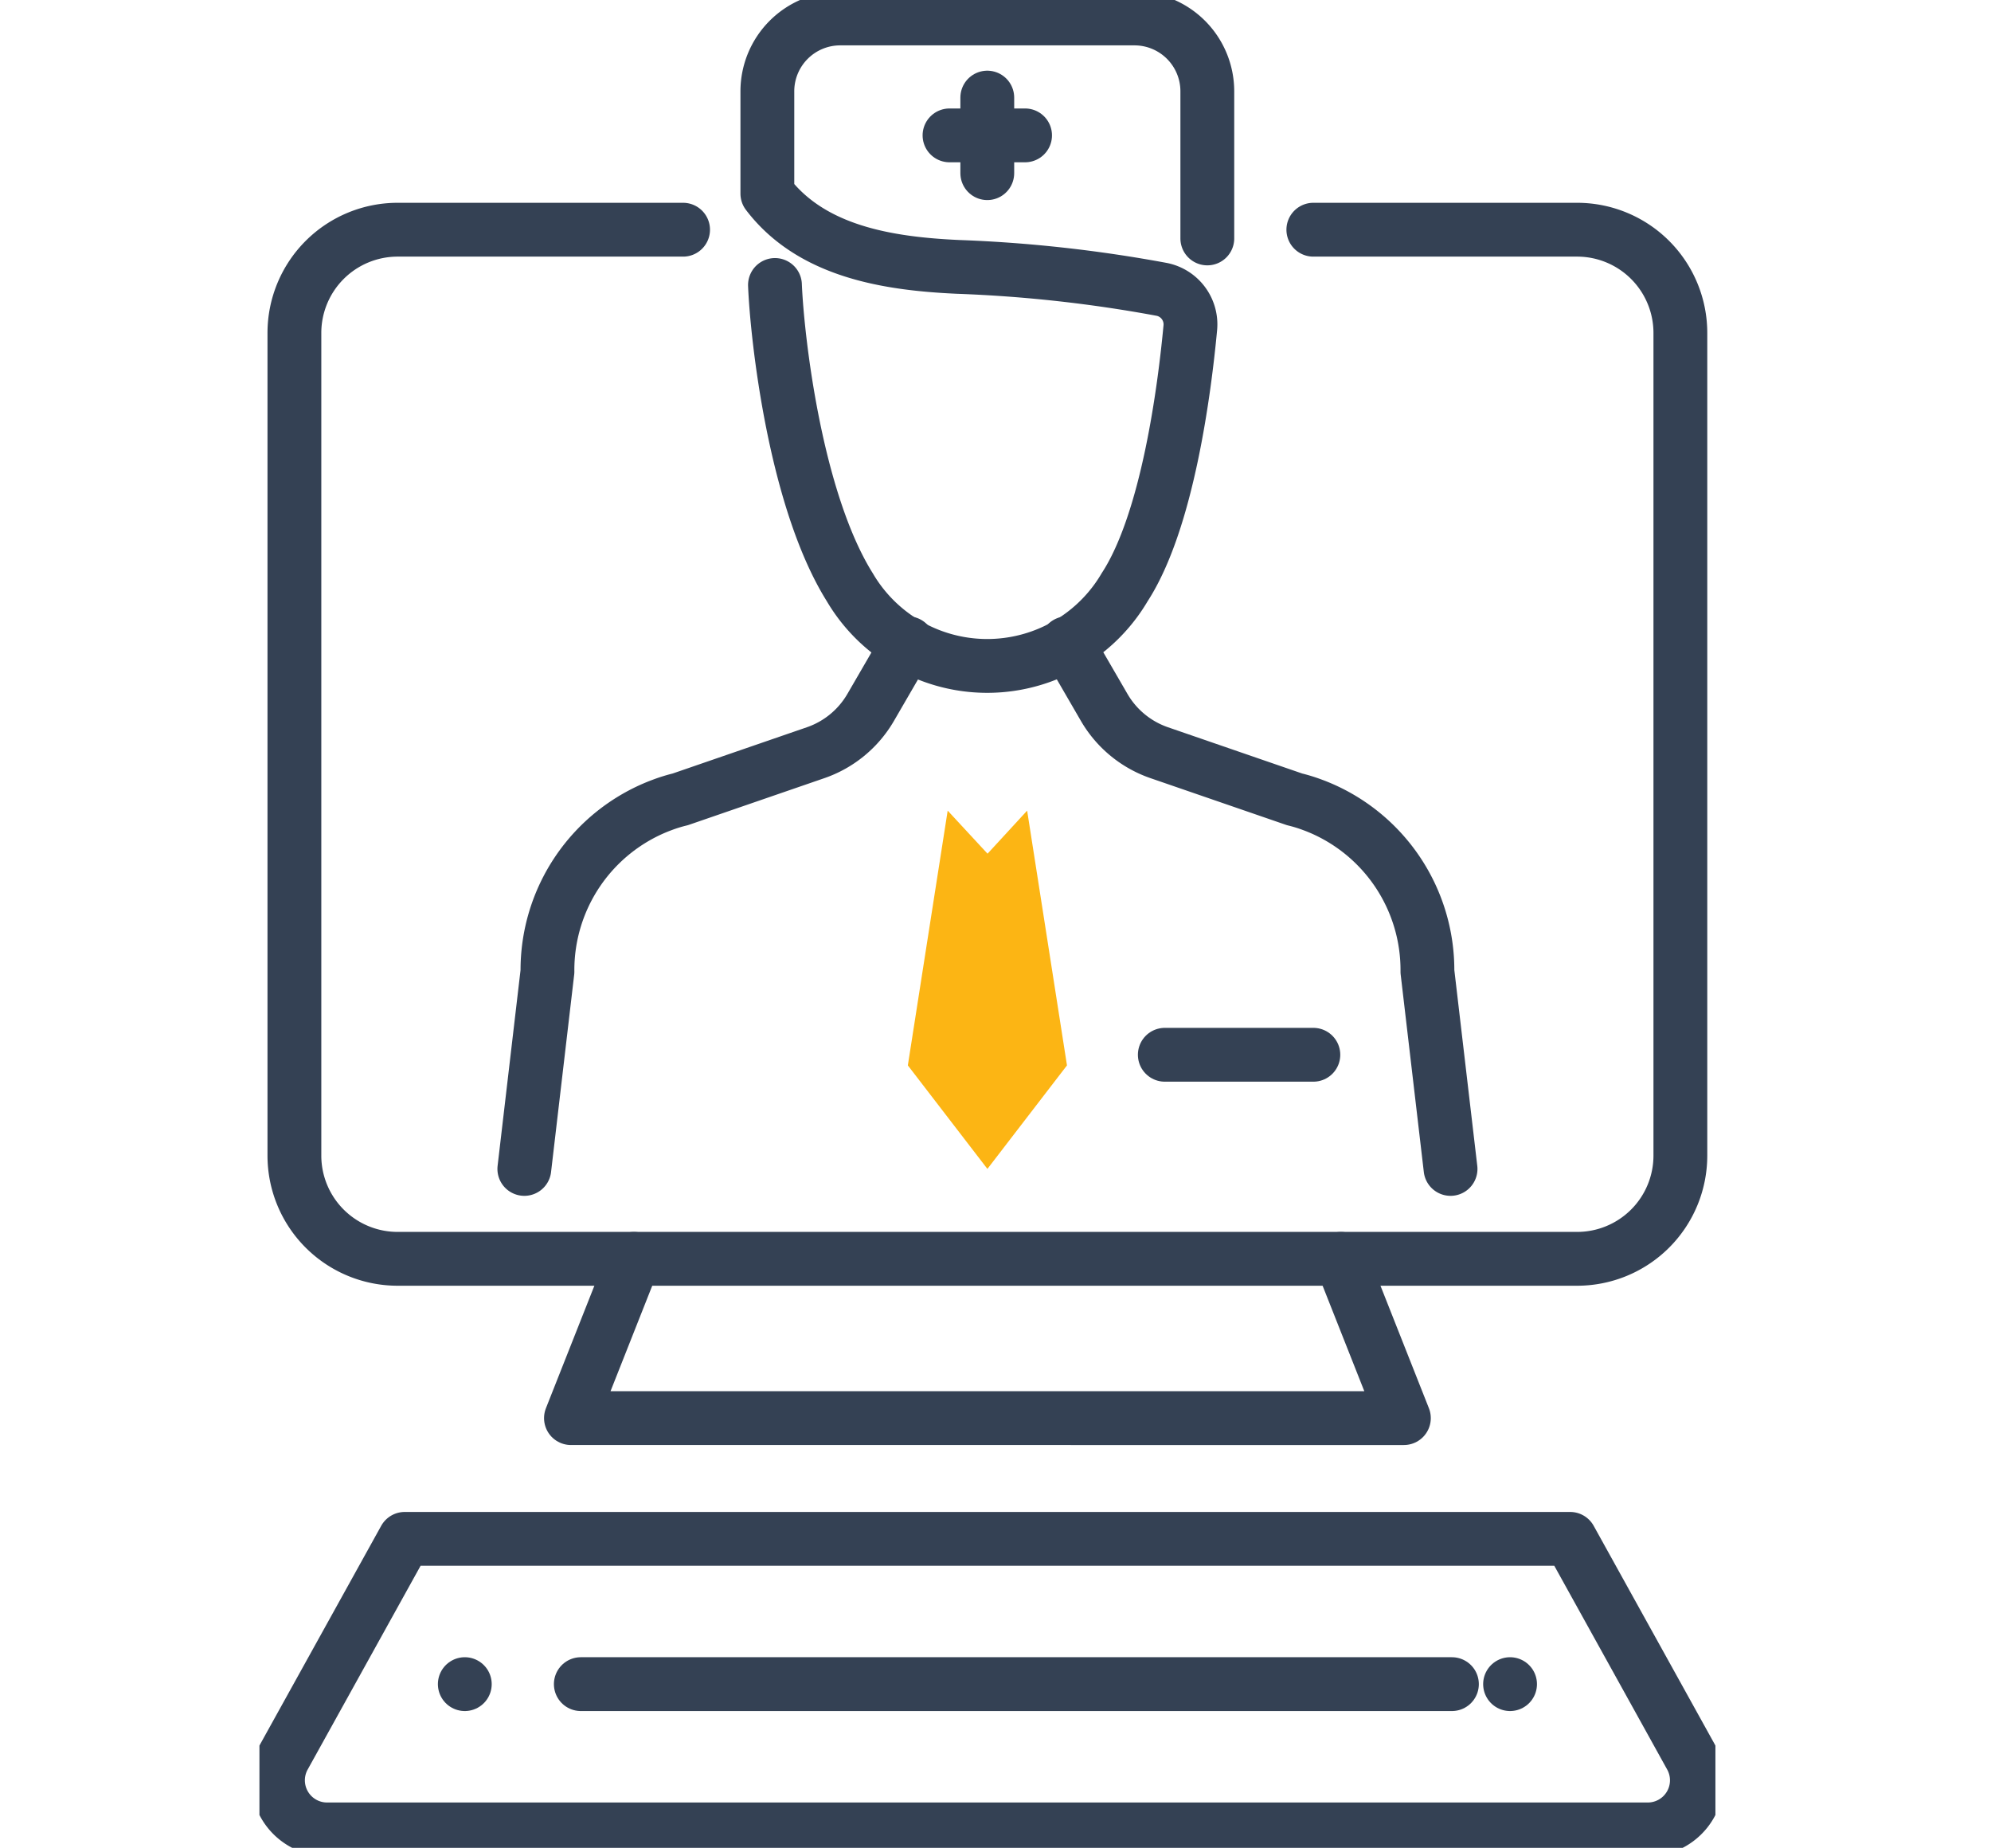
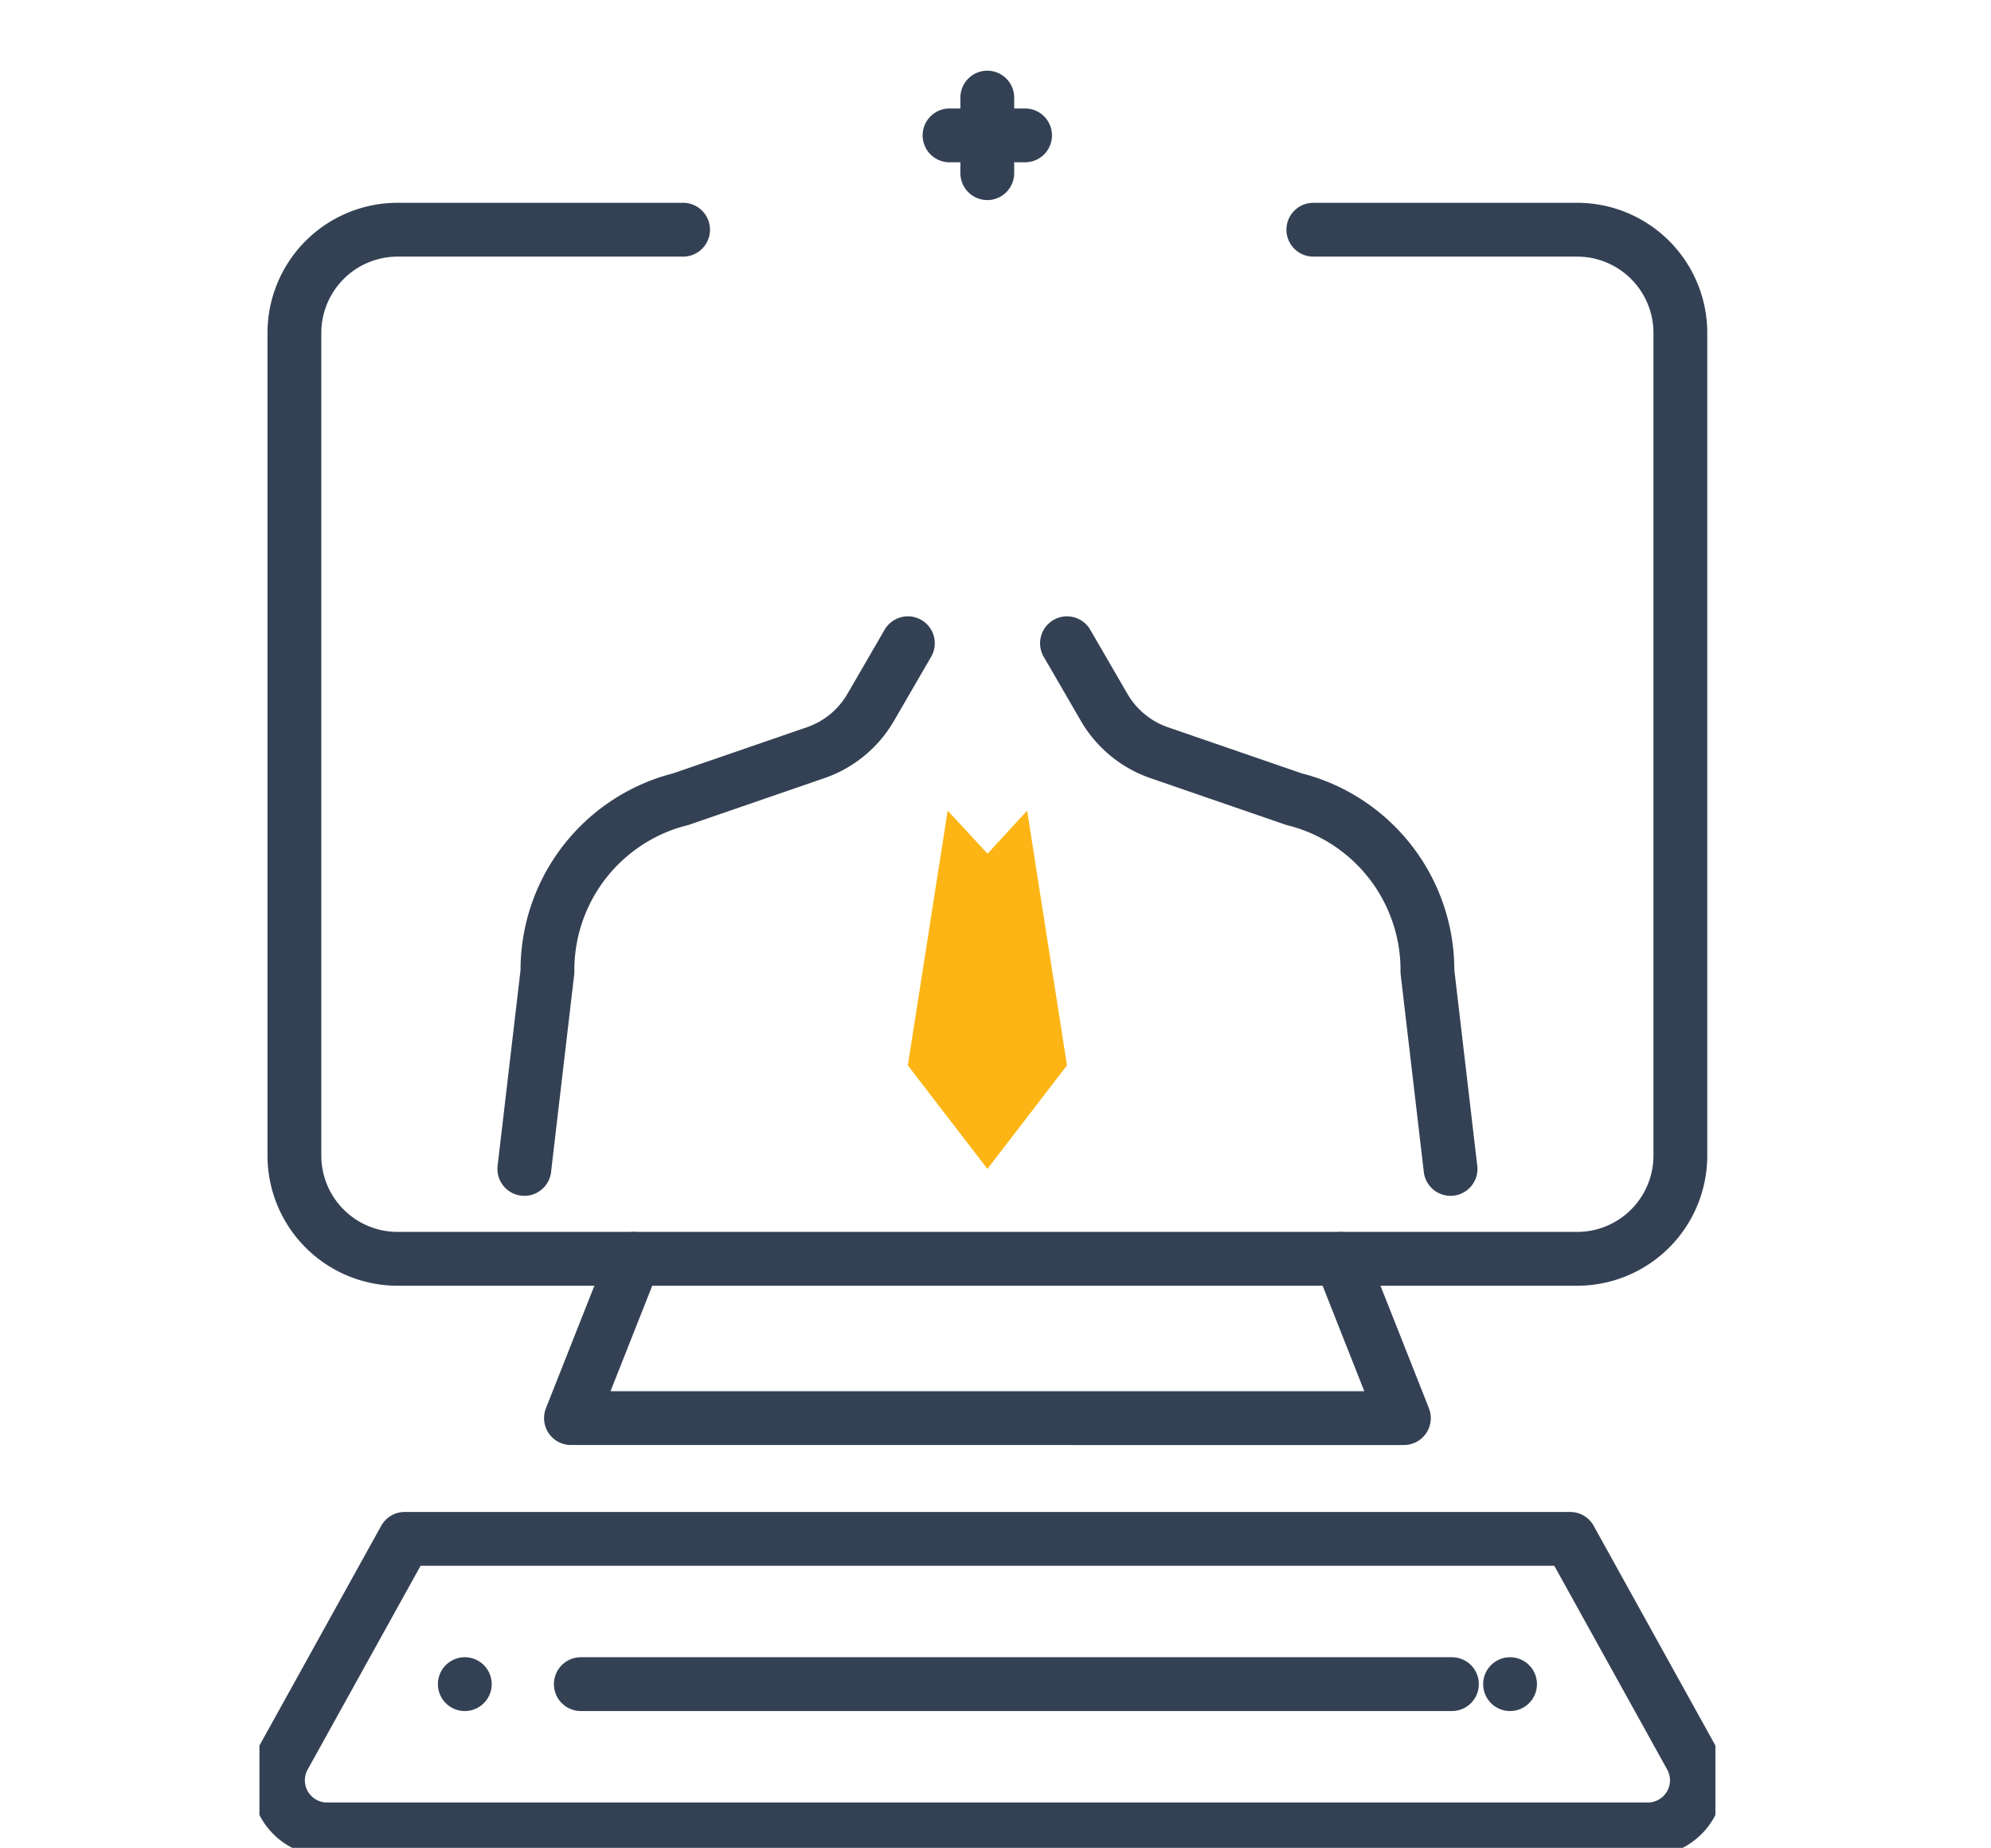
<svg xmlns="http://www.w3.org/2000/svg" width="111" height="103" viewBox="0 0 111 103">
  <defs>
    <clipPath id="clip-path">
      <rect id="Rectangle_102" data-name="Rectangle 102" width="81.172" height="103" fill="none" />
    </clipPath>
    <clipPath id="clip-doc-talk">
      <rect width="111" height="103" />
    </clipPath>
  </defs>
  <g id="doc-talk" clip-path="url(#clip-doc-talk)">
    <g id="Group_299" data-name="Group 299" transform="translate(14.464)">
      <line id="Line_88" data-name="Line 88" y1="4.212" transform="translate(40.578 5.44)" fill="none" stroke="#344154" stroke-linecap="round" stroke-linejoin="round" stroke-width="3" />
      <line id="Line_89" data-name="Line 89" x2="4.213" transform="translate(38.472 7.546)" fill="none" stroke="#344154" stroke-linecap="round" stroke-linejoin="round" stroke-width="3" />
      <g id="Group_298" data-name="Group 298">
        <g id="Group_297" data-name="Group 297" clip-path="url(#clip-path)">
          <path id="Path_1172" data-name="Path 1172" d="M42.914,52.274,40.84,55.85a5.692,5.692,0,0,1-3.069,2.525l-7.546,2.6a8.6,8.6,0,0,0-1.021.316l-.12.045a9.826,9.826,0,0,0-6.264,9.239l-1.289,11" transform="translate(-6.763 -16.419)" fill="none" stroke="#344154" stroke-linecap="round" stroke-linejoin="round" stroke-width="3" />
          <path id="Path_1173" data-name="Path 1173" d="M65.637,52.274l2.074,3.576a5.692,5.692,0,0,0,3.069,2.525l7.546,2.6a8.6,8.6,0,0,1,1.021.316l.121.045a9.826,9.826,0,0,1,6.264,9.239l1.289,11" transform="translate(-20.616 -16.419)" fill="none" stroke="#344154" stroke-linecap="round" stroke-linejoin="round" stroke-width="3" />
-           <line id="Line_90" data-name="Line 90" x2="8.282" transform="translate(50.475 58.793)" fill="none" stroke="#344154" stroke-linecap="round" stroke-linejoin="round" stroke-width="3" />
-           <path id="Path_1174" data-name="Path 1174" d="M41.706,16.356c.12,2.943,1.124,11.981,4.172,16.848a8.885,8.885,0,0,0,15.323,0c2.4-3.686,3.343-11.066,3.661-14.466a1.99,1.99,0,0,0-1.606-2.14A77.549,77.549,0,0,0,51.9,15.347c-3.834-.176-8.141-.823-10.618-4.085v-5.7A4.061,4.061,0,0,1,45.339,1.5h16.41a4.061,4.061,0,0,1,4.061,4.061v8.2" transform="translate(-12.965 -0.471)" fill="none" stroke="#344154" stroke-linecap="round" stroke-linejoin="round" stroke-width="3" />
          <path id="Path_1175" data-name="Path 1175" d="M59.351,65.876l2.221,14.2-4.436,5.77v.008l0,0,0,0v-.008l-4.436-5.77,2.221-14.2,2.222,2.4Z" transform="translate(-16.551 -20.691)" fill="#fcb514" />
          <path id="Path_1176" data-name="Path 1176" d="M59.651,18.667H74.357a5.756,5.756,0,0,1,5.756,5.756V70.275a5.756,5.756,0,0,1-5.756,5.755H8.6a5.756,5.756,0,0,1-5.756-5.755V24.423A5.756,5.756,0,0,1,8.6,18.667H24.513" transform="translate(-0.895 -5.863)" fill="none" stroke="#344154" stroke-linecap="round" stroke-linejoin="round" stroke-width="3" />
          <path id="Path_1177" data-name="Path 1177" d="M28.832,102.3l-3.512,8.878H71.757L68.246,102.3" transform="translate(-7.953 -32.132)" fill="none" stroke="#344154" stroke-linecap="round" stroke-linejoin="round" stroke-width="3" />
          <path id="Path_1178" data-name="Path 1178" d="M73.544,125.057l6.723,12.132a2.737,2.737,0,0,1-2.393,4.063H4.24a2.737,2.737,0,0,1-2.393-4.063l6.724-12.132Z" transform="translate(-0.471 -39.28)" fill="none" stroke="#344154" stroke-linecap="round" stroke-linejoin="round" stroke-width="3" />
          <line id="Line_91" data-name="Line 91" transform="translate(11.449 93.874)" fill="none" stroke="#344154" stroke-linecap="round" stroke-linejoin="round" stroke-width="3" />
          <line id="Line_92" data-name="Line 92" x2="48.565" transform="translate(17.917 93.874)" fill="none" stroke="#344154" stroke-linecap="round" stroke-linejoin="round" stroke-width="3" />
          <line id="Line_93" data-name="Line 93" transform="translate(69.723 93.874)" fill="none" stroke="#344154" stroke-linecap="round" stroke-linejoin="round" stroke-width="3" />
        </g>
      </g>
    </g>
  </g>
</svg>